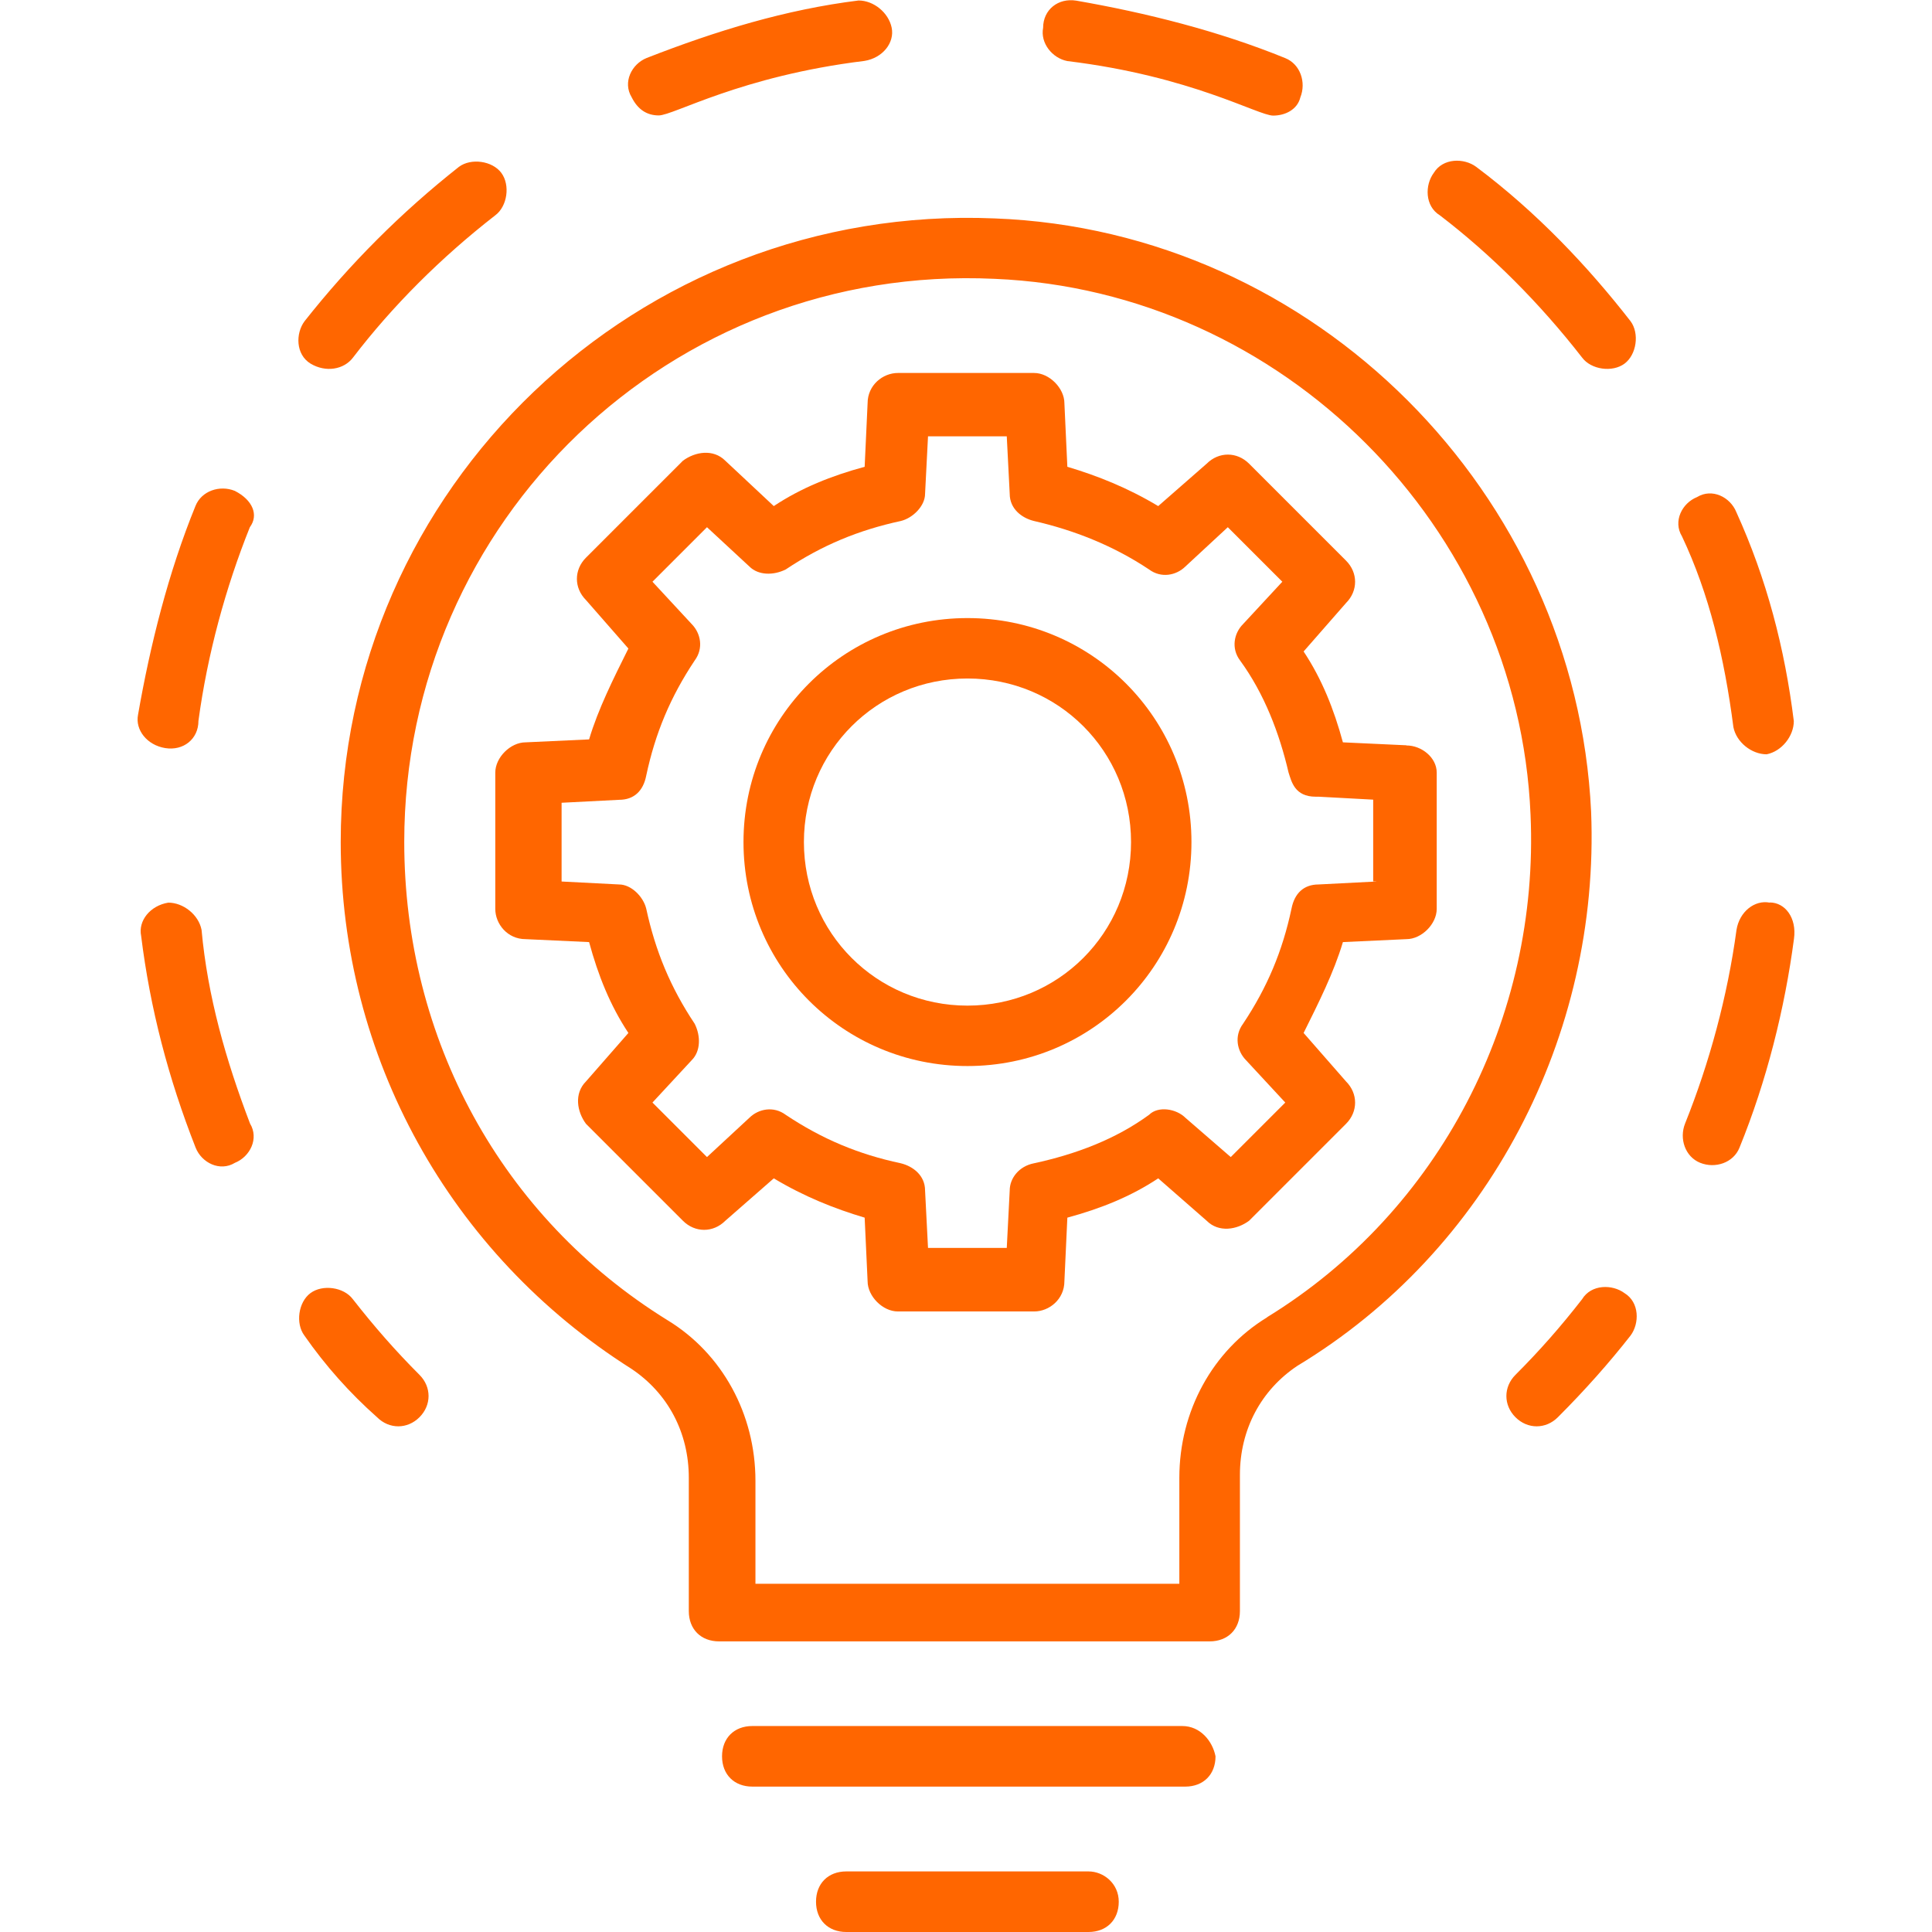
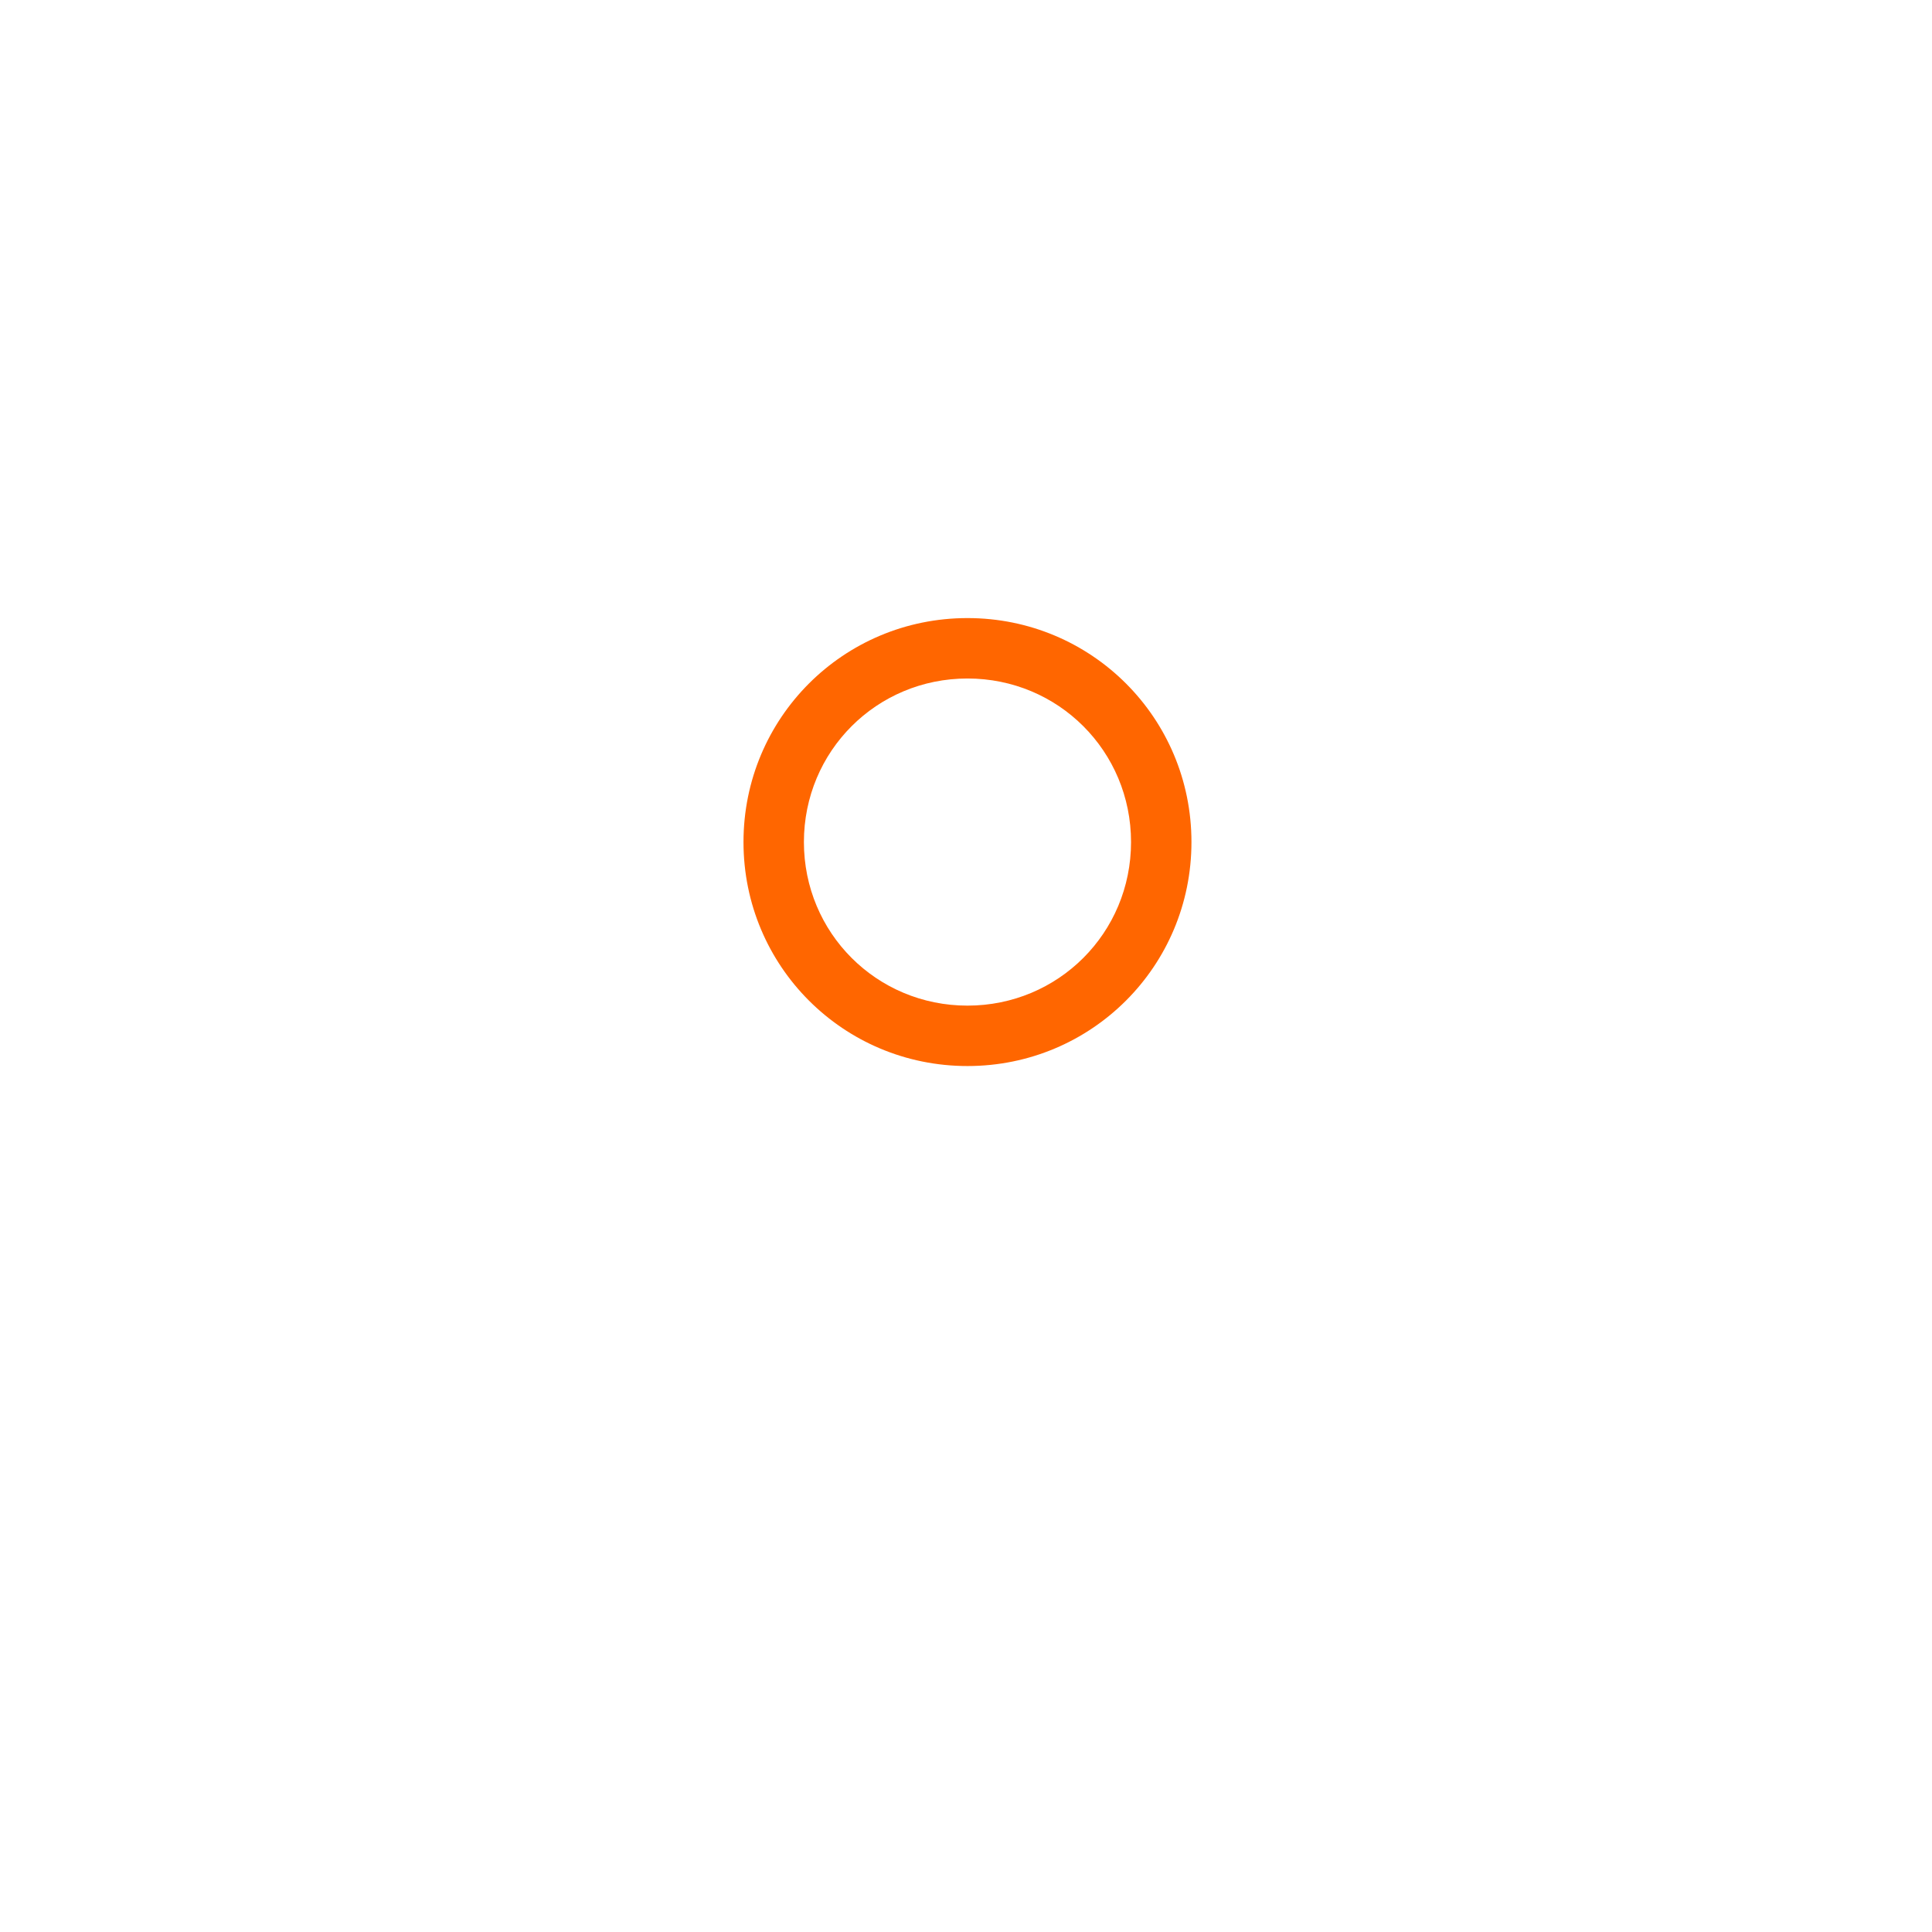
<svg xmlns="http://www.w3.org/2000/svg" id="school" viewBox="0 0 118 118">
  <defs>
    <style>
      .cls-1 {
        fill: #f60;
        stroke-width: 0px;
      }
    </style>
  </defs>
  <g id="Konzept">
-     <path class="cls-1" d="m97.18,49.58c-.92-19.42-16.83-35.5-36.43-36.24-21.82-.92-39.94,16.46-39.94,38.09,0,13.13,6.66,25.15,17.75,32.17,2.22,1.48,3.51,3.88,3.51,6.66v8.14c0,1.11.74,1.85,1.85,1.85h29.96c1.11,0,1.85-.74,1.85-1.85v-8.32c0-2.77,1.29-5.18,3.51-6.66,11.65-7.03,18.49-20.16,17.94-33.84Zm-19.79,30.88c-3.33,2.03-5.36,5.73-5.36,9.8v6.47h-25.89v-6.29c0-4.07-2.03-7.77-5.36-9.8-10.17-6.29-16.09-17.2-16.09-29.22,0-19.6,16.27-35.32,36.06-34.39,17.57.74,31.99,15.16,32.73,32.73.55,12.39-5.55,24.22-16.09,30.69Zm-5.18,24.96h-26.26c-1.11,0-1.85.74-1.85,1.85s.74,1.85,1.85,1.85h26.44c1.11,0,1.85-.74,1.85-1.85-.18-.92-.92-1.85-2.03-1.85Zm-5.73,8.88h-14.79c-1.11,0-1.85.74-1.85,1.85s.74,1.85,1.85,1.85h14.79c1.11,0,1.85-.74,1.85-1.85s-.92-1.85-1.85-1.85Zm-44.93-34.95c-.55-.74-1.85-.92-2.59-.37s-.92,1.85-.37,2.59c1.29,1.85,2.77,3.51,4.44,4.99.74.74,1.85.74,2.59,0s.74-1.85,0-2.59c-1.48-1.48-2.77-2.96-4.07-4.62Zm-7.21-49.37c-.92-.37-2.03,0-2.4.92-1.66,4.07-2.77,8.51-3.51,12.76-.18.92.55,1.85,1.66,2.03s2.03-.55,2.03-1.66c.55-4.07,1.66-8.14,3.14-11.83.55-.74.18-1.66-.92-2.22Zm-2.03,26.81c-.18-.92-1.11-1.66-2.03-1.66-1.11.18-1.85,1.11-1.66,2.03.55,4.44,1.66,8.69,3.33,12.94.37.92,1.48,1.48,2.4.92.92-.37,1.48-1.48.92-2.4-1.48-3.88-2.59-7.77-2.96-11.83ZM40.23,7.05c.92,0,4.99-2.4,12.57-3.33,1.11-.18,1.85-1.11,1.66-2.03S53.36.03,52.44.03c-4.44.55-8.69,1.85-12.94,3.51-.92.37-1.48,1.48-.92,2.4.37.74.92,1.11,1.66,1.11Zm56.4,14.79c.55.74,1.85.92,2.59.37s.92-1.85.37-2.59c-2.59-3.33-5.73-6.66-9.43-9.43-.74-.55-2.03-.55-2.59.37-.55.74-.55,2.03.37,2.59,3.14,2.4,6.1,5.36,8.69,8.69Zm-75.07,0c2.4-3.14,5.36-6.1,8.69-8.69.74-.55.92-1.85.37-2.59s-1.85-.92-2.59-.37c-3.51,2.77-6.66,5.92-9.43,9.43-.55.74-.55,2.03.37,2.59.92.55,2.03.37,2.59-.37ZM65.19,3.73c7.58.92,11.65,3.33,12.57,3.33.74,0,1.48-.37,1.66-1.11.37-.92,0-2.03-.92-2.4-4.07-1.66-8.51-2.77-12.76-3.51-1.11-.18-2.03.55-2.03,1.66-.18.92.55,1.85,1.48,2.03Zm40.68,40.68c.18.92,1.11,1.66,2.03,1.66.92-.18,1.66-1.11,1.66-2.03-.55-4.44-1.66-8.69-3.51-12.76-.37-.92-1.48-1.48-2.4-.92-.92.37-1.48,1.48-.92,2.4,1.66,3.51,2.59,7.4,3.14,11.65Zm2.22,10.72c-.92-.18-1.85.55-2.03,1.66-.55,4.07-1.66,8.14-3.14,11.83-.37.92,0,2.03.92,2.4s2.03,0,2.4-.92c1.66-4.07,2.77-8.51,3.33-12.76.18-1.29-.55-2.22-1.48-2.22Zm-11.46,24.22c-1.29,1.66-2.59,3.14-4.07,4.62-.74.74-.74,1.85,0,2.59s1.85.74,2.59,0c1.66-1.66,3.14-3.33,4.44-4.99.55-.74.55-2.03-.37-2.59-.74-.55-2.03-.55-2.59.37Z" />
-     <path class="cls-1" d="m85.9,45.52l-3.88-.18c-.55-2.03-1.29-3.88-2.4-5.55l2.59-2.96c.74-.74.74-1.85,0-2.59l-5.92-5.92c-.74-.74-1.85-.74-2.59,0l-2.96,2.59c-1.85-1.11-3.7-1.85-5.55-2.4l-.18-3.88c0-.92-.92-1.85-1.85-1.85h-8.32c-.92,0-1.85.74-1.85,1.85l-.18,3.88c-2.03.55-3.88,1.29-5.55,2.4l-2.96-2.77c-.74-.74-1.85-.55-2.59,0l-5.92,5.92c-.74.74-.74,1.85,0,2.59l2.59,2.96c-.92,1.85-1.85,3.7-2.4,5.55l-3.88.18c-.92,0-1.85.92-1.85,1.85v8.32c0,.92.74,1.85,1.85,1.85l3.88.18c.55,2.03,1.29,3.88,2.4,5.55l-2.59,2.96c-.74.74-.55,1.85,0,2.59l5.92,5.92c.74.74,1.85.74,2.59,0l2.96-2.59c1.85,1.11,3.7,1.85,5.55,2.4l.18,3.88c0,.92.92,1.85,1.85,1.85h8.32c.92,0,1.85-.74,1.85-1.85l.18-3.88c2.03-.55,3.88-1.29,5.55-2.4l2.96,2.59c.74.74,1.85.55,2.59,0l5.92-5.92c.74-.74.74-1.85,0-2.59l-2.59-2.96c.92-1.85,1.85-3.7,2.4-5.55l3.88-.18c.92,0,1.85-.92,1.85-1.85v-8.32c0-.92-.92-1.66-1.85-1.66Zm-1.85,8.32l-3.51.18c-.92,0-1.48.55-1.66,1.48-.55,2.59-1.48,4.81-2.96,7.03-.55.74-.37,1.66.18,2.22l2.4,2.59-3.33,3.33-2.77-2.4c-.55-.55-1.66-.74-2.22-.18-2.03,1.48-4.44,2.4-7.03,2.96-.92.18-1.48.92-1.48,1.66l-.18,3.51h-4.81l-.18-3.51c0-.92-.74-1.48-1.48-1.66-2.59-.55-4.81-1.48-7.03-2.96-.74-.55-1.66-.37-2.22.18l-2.59,2.4-3.33-3.33,2.4-2.59c.55-.55.55-1.48.18-2.22-1.48-2.22-2.4-4.44-2.96-7.03-.18-.74-.92-1.48-1.66-1.48l-3.51-.18v-4.81l3.51-.18c.92,0,1.48-.55,1.66-1.48.55-2.59,1.48-4.81,2.96-7.03.55-.74.37-1.66-.18-2.22l-2.4-2.59,3.33-3.33,2.59,2.4c.55.55,1.48.55,2.22.18,2.22-1.48,4.44-2.4,7.03-2.96.74-.18,1.48-.92,1.48-1.66l.18-3.51h4.81l.18,3.51c0,.92.74,1.48,1.48,1.66,2.4.55,4.81,1.48,7.03,2.96.74.55,1.66.37,2.22-.18l2.59-2.4,3.33,3.33-2.4,2.59c-.55.55-.74,1.48-.18,2.22,1.48,2.03,2.4,4.44,2.96,6.84.18.55.37,1.48,1.66,1.48h.18l3.33.18v4.99h.18Z" />
    <path class="cls-1" d="m59.09,37.75c-7.58,0-13.68,6.1-13.68,13.68s6.1,13.68,13.68,13.68,13.68-6.1,13.68-13.68-6.1-13.68-13.68-13.68Zm0,23.67c-5.55,0-9.99-4.44-9.99-9.99s4.44-9.99,9.99-9.99,9.99,4.44,9.99,9.99-4.44,9.99-9.99,9.99Z" />
  </g>
</svg>